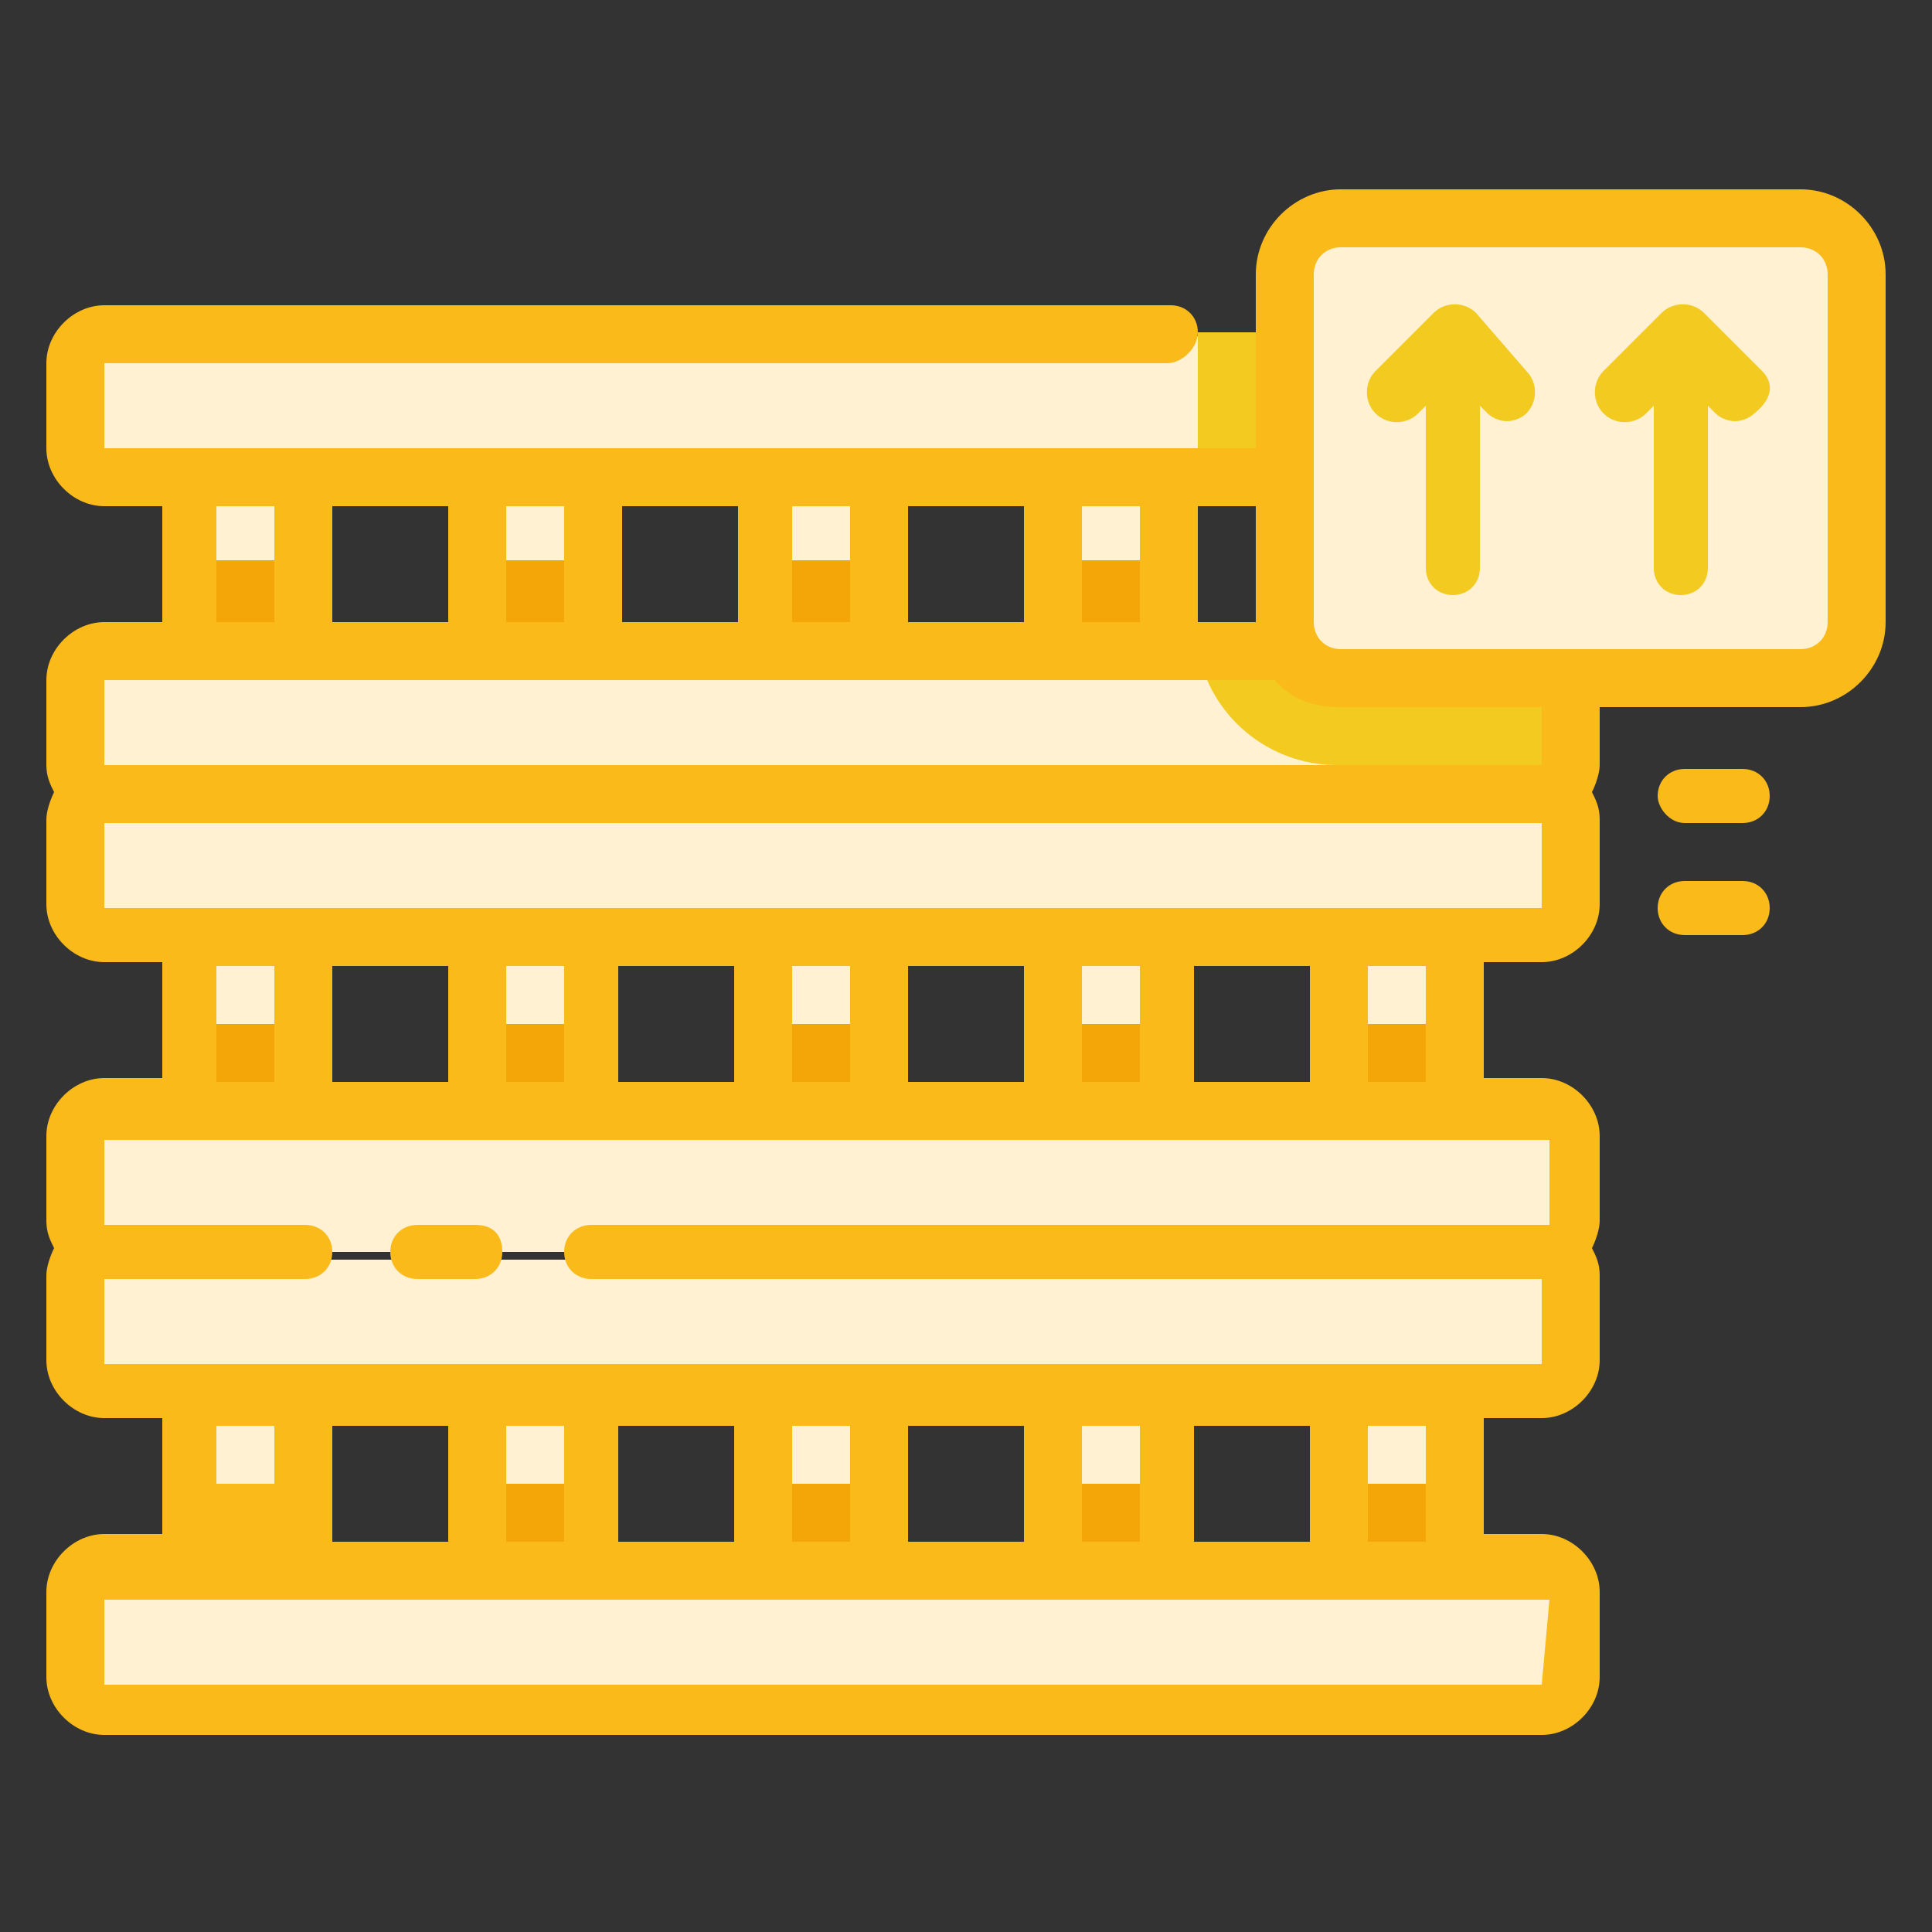
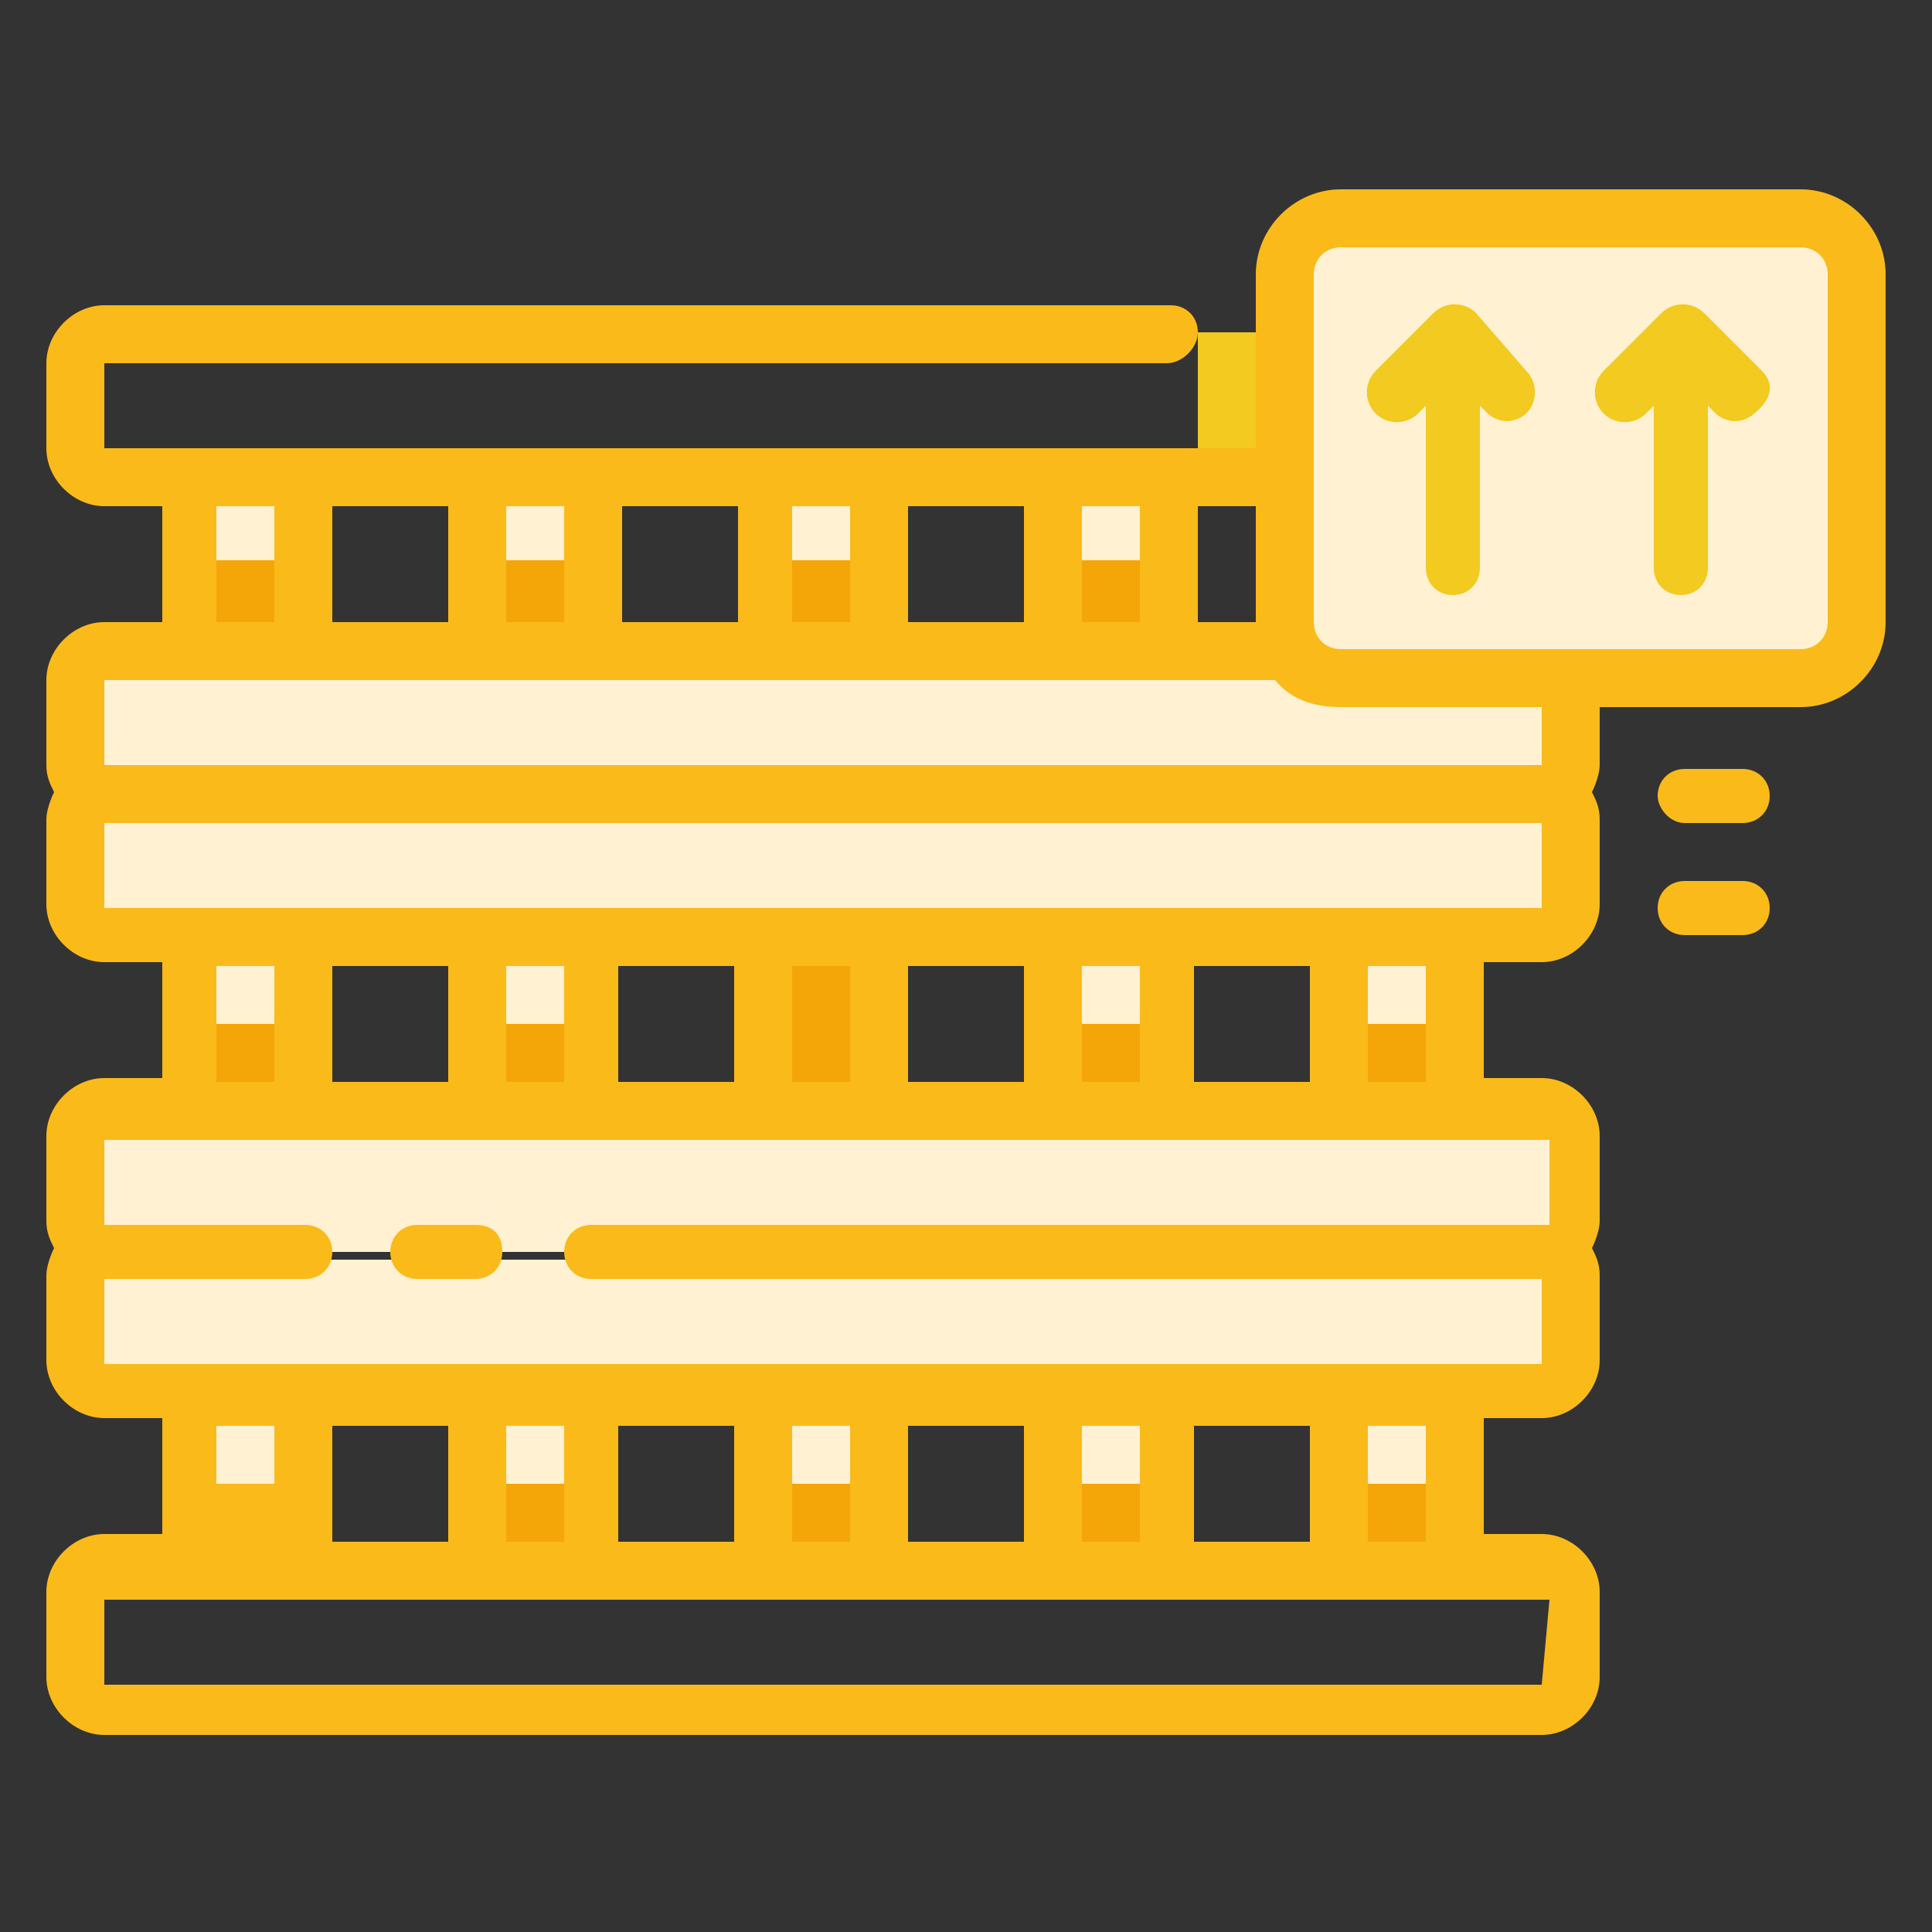
<svg xmlns="http://www.w3.org/2000/svg" version="1.1" id="Layer_1" x="0px" y="0px" viewBox="0 0 50 50" style="enable-background:new 0 0 50 50;" xml:space="preserve">
  <rect x="0" y="0" width="50" height="50" fill="#333333" stroke="none" />
  <style type="text/css">
	.st0{fill:#F4A608;}
	.st1{fill:#FFF1D2;}
	.st2{fill:#FABA19;}
	.st3{fill:#F2CA20;}
</style>
  <g>
    <rect x="4.9" y="24.3" class="st0" width="3" height="4.5" />
    <rect x="4.9" y="24.3" class="st1" width="3" height="2.2" />
    <rect x="12.3" y="24.3" class="st0" width="3" height="4.5" />
    <rect x="12.3" y="24.3" class="st1" width="3" height="2.2" />
    <rect x="19.8" y="24.3" class="st0" width="3" height="4.5" />
-     <rect x="19.8" y="24.3" class="st1" width="3" height="2.2" />
    <rect x="27.2" y="24.3" class="st0" width="3" height="4.5" />
    <rect x="27.2" y="24.3" class="st1" width="3" height="2.2" />
    <rect x="34.7" y="24.3" class="st0" width="3" height="4.5" />
    <rect x="34.7" y="24.3" class="st1" width="3" height="2.2" />
    <path class="st1" d="M39.9,32.4H2.7c-0.4,0-0.7-0.3-0.7-0.7v-2.2c0-0.4,0.3-0.7,0.7-0.7h37.2c0.4,0,0.7,0.3,0.7,0.7v2.2   C40.6,32.1,40.3,32.4,39.9,32.4z" />
    <path class="st1" d="M39.9,24.3H2.7c-0.4,0-0.7-0.3-0.7-0.7v-2.2c0-0.4,0.3-0.7,0.7-0.7h37.2c0.4,0,0.7,0.3,0.7,0.7v2.2   C40.6,23.9,40.3,24.3,39.9,24.3z" />
    <rect x="4.9" y="36.2" class="st2" width="3" height="4.5" />
    <rect x="4.9" y="36.2" class="st1" width="3" height="2.2" />
    <rect x="12.3" y="36.2" class="st0" width="3" height="4.5" />
    <rect x="12.3" y="36.2" class="st1" width="3" height="2.2" />
    <rect x="19.8" y="36.2" class="st0" width="3" height="4.5" />
    <rect x="19.8" y="36.2" class="st1" width="3" height="2.2" />
    <rect x="27.2" y="36.2" class="st0" width="3" height="4.5" />
    <rect x="27.2" y="36.2" class="st1" width="3" height="2.2" />
    <rect x="34.7" y="36.2" class="st0" width="3" height="4.5" />
    <rect x="34.7" y="36.2" class="st1" width="3" height="2.2" />
-     <path class="st1" d="M39.9,44.4H2.7c-0.4,0-0.7-0.3-0.7-0.7v-2.2c0-0.4,0.3-0.7,0.7-0.7h37.2c0.4,0,0.7,0.3,0.7,0.7v2.2   C40.6,44,40.3,44.4,39.9,44.4z" />
    <path class="st1" d="M39.9,36.2H2.7c-0.4,0-0.7-0.3-0.7-0.7v-2.2c0-0.4,0.3-0.7,0.7-0.7h37.2c0.4,0,0.7,0.3,0.7,0.7v2.2   C40.6,35.8,40.3,36.2,39.9,36.2z" />
    <path class="st1" d="M40.6,17.6v2.2c0,0.4-0.3,0.7-0.7,0.7H2.7c-0.4,0-0.7-0.3-0.7-0.7v-2.2c0-0.4,0.3-0.7,0.7-0.7h37.2   C40.3,16.8,40.6,17.1,40.6,17.6z" />
-     <path class="st3" d="M40.6,17.6v2.2h-6c-1.8,0-3.3-1.3-3.6-3h8.9C40.3,16.8,40.6,17.1,40.6,17.6z" />
-     <path class="st1" d="M40.6,9.4v2.2c0,0.4-0.3,0.7-0.7,0.7H2.7c-0.4,0-0.7-0.3-0.7-0.7V9.4c0-0.4,0.3-0.7,0.7-0.7h37.2   C40.3,8.6,40.6,9,40.6,9.4z" />
    <path class="st3" d="M40.6,9.4v2.2c0,0.4-0.3,0.7-0.7,0.7H31V8.6h8.9C40.3,8.6,40.6,9,40.6,9.4z" />
    <rect x="4.9" y="12.3" class="st0" width="3" height="4.5" />
    <rect x="4.9" y="12.3" class="st1" width="3" height="2.2" />
    <rect x="12.3" y="12.3" class="st0" width="3" height="4.5" />
    <rect x="12.3" y="12.3" class="st1" width="3" height="2.2" />
    <rect x="19.8" y="12.3" class="st0" width="3" height="4.5" />
    <rect x="19.8" y="12.3" class="st1" width="3" height="2.2" />
    <rect x="27.2" y="12.3" class="st0" width="3" height="4.5" />
    <rect x="27.2" y="12.3" class="st1" width="3" height="2.2" />
    <path class="st1" d="M46.6,17.6H34.7c-0.8,0-1.5-0.7-1.5-1.5V7.1c0-0.8,0.7-1.5,1.5-1.5h11.9c0.8,0,1.5,0.7,1.5,1.5v8.9   C48.1,16.9,47.4,17.6,46.6,17.6z" />
    <g>
      <path class="st2" d="M12.3,31.7h-1.5c-0.4,0-0.7,0.3-0.7,0.7s0.3,0.7,0.7,0.7h1.5c0.4,0,0.7-0.3,0.7-0.7S12.8,31.7,12.3,31.7z" />
      <path class="st2" d="M46.6,4.9H34.7c-1.2,0-2.2,1-2.2,2.2v4.5h-2.2h-3h-4.5h-3h-4.5h-3H7.9h-3H2.7V9.4h27.5C30.6,9.4,31,9,31,8.6    s-0.3-0.7-0.7-0.7H2.7c-0.8,0-1.5,0.7-1.5,1.5v2.2c0,0.8,0.7,1.5,1.5,1.5h1.5v3H2.7c-0.8,0-1.5,0.7-1.5,1.5v2.2    c0,0.3,0.1,0.5,0.2,0.7c-0.1,0.2-0.2,0.5-0.2,0.7v2.2c0,0.8,0.7,1.5,1.5,1.5h1.5v3H2.7c-0.8,0-1.5,0.7-1.5,1.5v2.2    c0,0.3,0.1,0.5,0.2,0.7c-0.1,0.2-0.2,0.5-0.2,0.7v2.2c0,0.8,0.7,1.5,1.5,1.5h1.5v3H2.7c-0.8,0-1.5,0.7-1.5,1.5v2.2    c0,0.8,0.7,1.5,1.5,1.5h37.2c0.8,0,1.5-0.7,1.5-1.5v-2.2c0-0.8-0.7-1.5-1.5-1.5h-1.5v-3h1.5c0.8,0,1.5-0.7,1.5-1.5v-2.2    c0-0.3-0.1-0.5-0.2-0.7c0.1-0.2,0.2-0.5,0.2-0.7v-2.2c0-0.8-0.7-1.5-1.5-1.5h-1.5v-3h1.5c0.8,0,1.5-0.7,1.5-1.5v-2.2    c0-0.3-0.1-0.5-0.2-0.7c0.1-0.2,0.2-0.5,0.2-0.7v-1.5h5.2c1.2,0,2.2-1,2.2-2.2V7.1C48.8,5.9,47.8,4.9,46.6,4.9z M32.4,16.1H31v-3    h1.5V16.1z M29.5,13.1v3H28v-3H29.5z M23.5,16.1v-3h3v3H23.5z M22,13.1v3h-1.5v-3H22z M16.1,16.1v-3h3v3H16.1z M14.6,13.1v3h-1.5    v-3H14.6z M8.6,16.1v-3h3v3H8.6z M5.6,13.1h1.5v3H5.6V13.1z M5.6,25h1.5v3H5.6V25z M11.6,25v3h-3v-3H11.6z M19,25v3h-3v-3H19z     M26.5,25v3h-3v-3H26.5z M33.9,25v3h-3v-3H33.9z M29.5,28H28v-3h1.5V28z M22,28h-1.5v-3H22V28z M14.6,28h-1.5v-3h1.5V28z     M5.6,36.9h1.5v3H5.6V36.9z M11.6,36.9v3h-3v-3H11.6z M19,36.9v3h-3v-3H19z M26.5,36.9v3h-3v-3H26.5z M33.9,36.9v3h-3v-3H33.9z     M29.5,39.9H28v-3h1.5V39.9z M22,39.9h-1.5v-3H22V39.9z M14.6,39.9h-1.5v-3h1.5V39.9z M39.9,43.6H2.7v-2.2h2.2h3h4.5h3h4.5h3h4.5    h3h4.5h3h2.2L39.9,43.6z M36.9,39.9h-1.5v-3h1.5V39.9z M39.9,31.7H15.3c-0.4,0-0.7,0.3-0.7,0.7s0.3,0.7,0.7,0.7h24.6v2.2h-2.2h-3    h-4.5h-3h-4.5h-3h-4.5h-3H7.9h-3H2.7v-2.2h5.2c0.4,0,0.7-0.3,0.7-0.7s-0.3-0.7-0.7-0.7H2.7v-2.2h2.2h3h4.5h3h4.5h3h4.5h3h4.5h3    h2.2V31.7z M36.9,28h-1.5v-3h1.5V28z M37.7,23.5h-3h-4.5h-3h-4.5h-3h-4.5h-3H7.9h-3H2.7v-2.2h37.2l0,2.2H37.7z M39.9,19.8H2.7    v-2.2h2.2h3h4.5h3h4.5h3h4.5h3H33c0.4,0.5,1,0.7,1.7,0.7h5.2V19.8z M47.3,16.1c0,0.4-0.3,0.7-0.7,0.7H34.7c-0.4,0-0.7-0.3-0.7-0.7    V7.1c0-0.4,0.3-0.7,0.7-0.7h11.9c0.4,0,0.7,0.3,0.7,0.7V16.1z" />
    </g>
    <g>
      <path class="st3" d="M45.6,9.6l-1.5-1.5c-0.3-0.3-0.8-0.3-1.1,0l-1.5,1.5c-0.3,0.3-0.3,0.8,0,1.1c0.3,0.3,0.8,0.3,1.1,0l0.2-0.2    v4.2c0,0.4,0.3,0.7,0.7,0.7c0.4,0,0.7-0.3,0.7-0.7v-4.2l0.2,0.2c0.1,0.1,0.3,0.2,0.5,0.2c0.2,0,0.4-0.1,0.5-0.2    C45.9,10.3,45.9,9.9,45.6,9.6z" />
      <path class="st3" d="M38.2,8.1c-0.3-0.3-0.8-0.3-1.1,0l-1.5,1.5c-0.3,0.3-0.3,0.8,0,1.1c0.3,0.3,0.8,0.3,1.1,0l0.2-0.2v4.2    c0,0.4,0.3,0.7,0.7,0.7s0.7-0.3,0.7-0.7v-4.2l0.2,0.2c0.1,0.1,0.3,0.2,0.5,0.2c0.2,0,0.4-0.1,0.5-0.2c0.3-0.3,0.3-0.8,0-1.1    L38.2,8.1z" />
    </g>
    <g>
      <path class="st2" d="M43.6,21.3h1.5c0.4,0,0.7-0.3,0.7-0.7c0-0.4-0.3-0.7-0.7-0.7h-1.5c-0.4,0-0.7,0.3-0.7,0.7    C42.9,20.9,43.2,21.3,43.6,21.3z" />
      <path class="st2" d="M45.1,22.8h-1.5c-0.4,0-0.7,0.3-0.7,0.7c0,0.4,0.3,0.7,0.7,0.7h1.5c0.4,0,0.7-0.3,0.7-0.7    C45.8,23.1,45.5,22.8,45.1,22.8z" />
    </g>
  </g>
</svg>